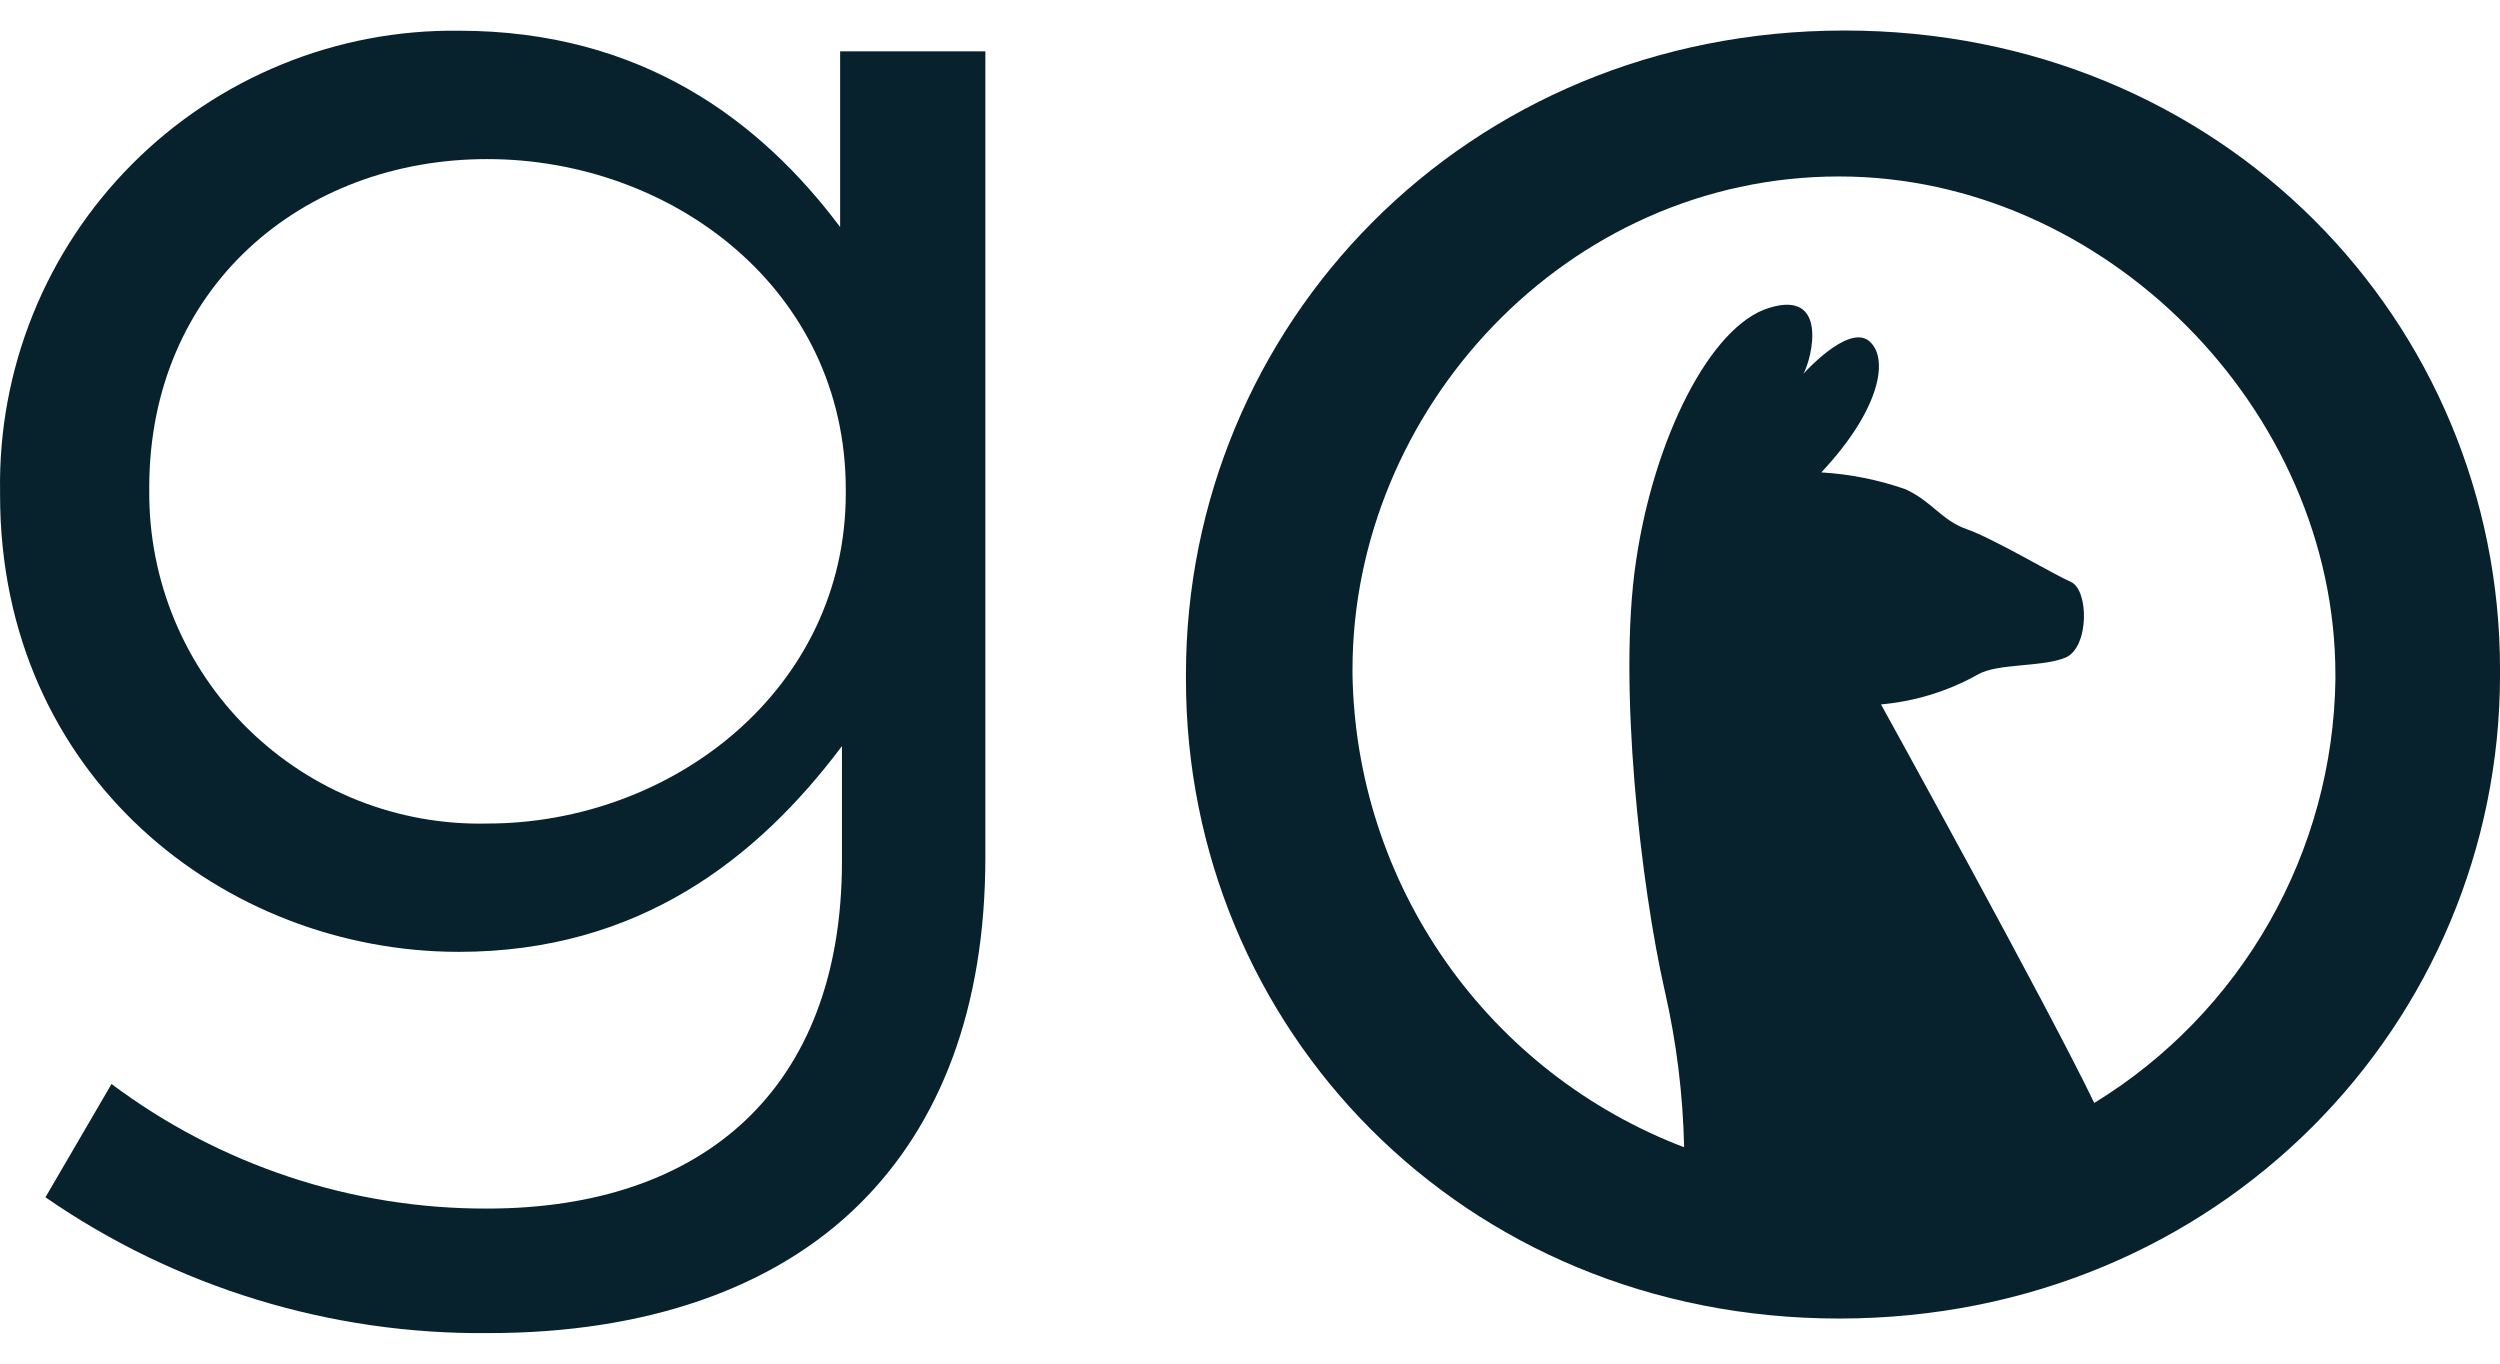
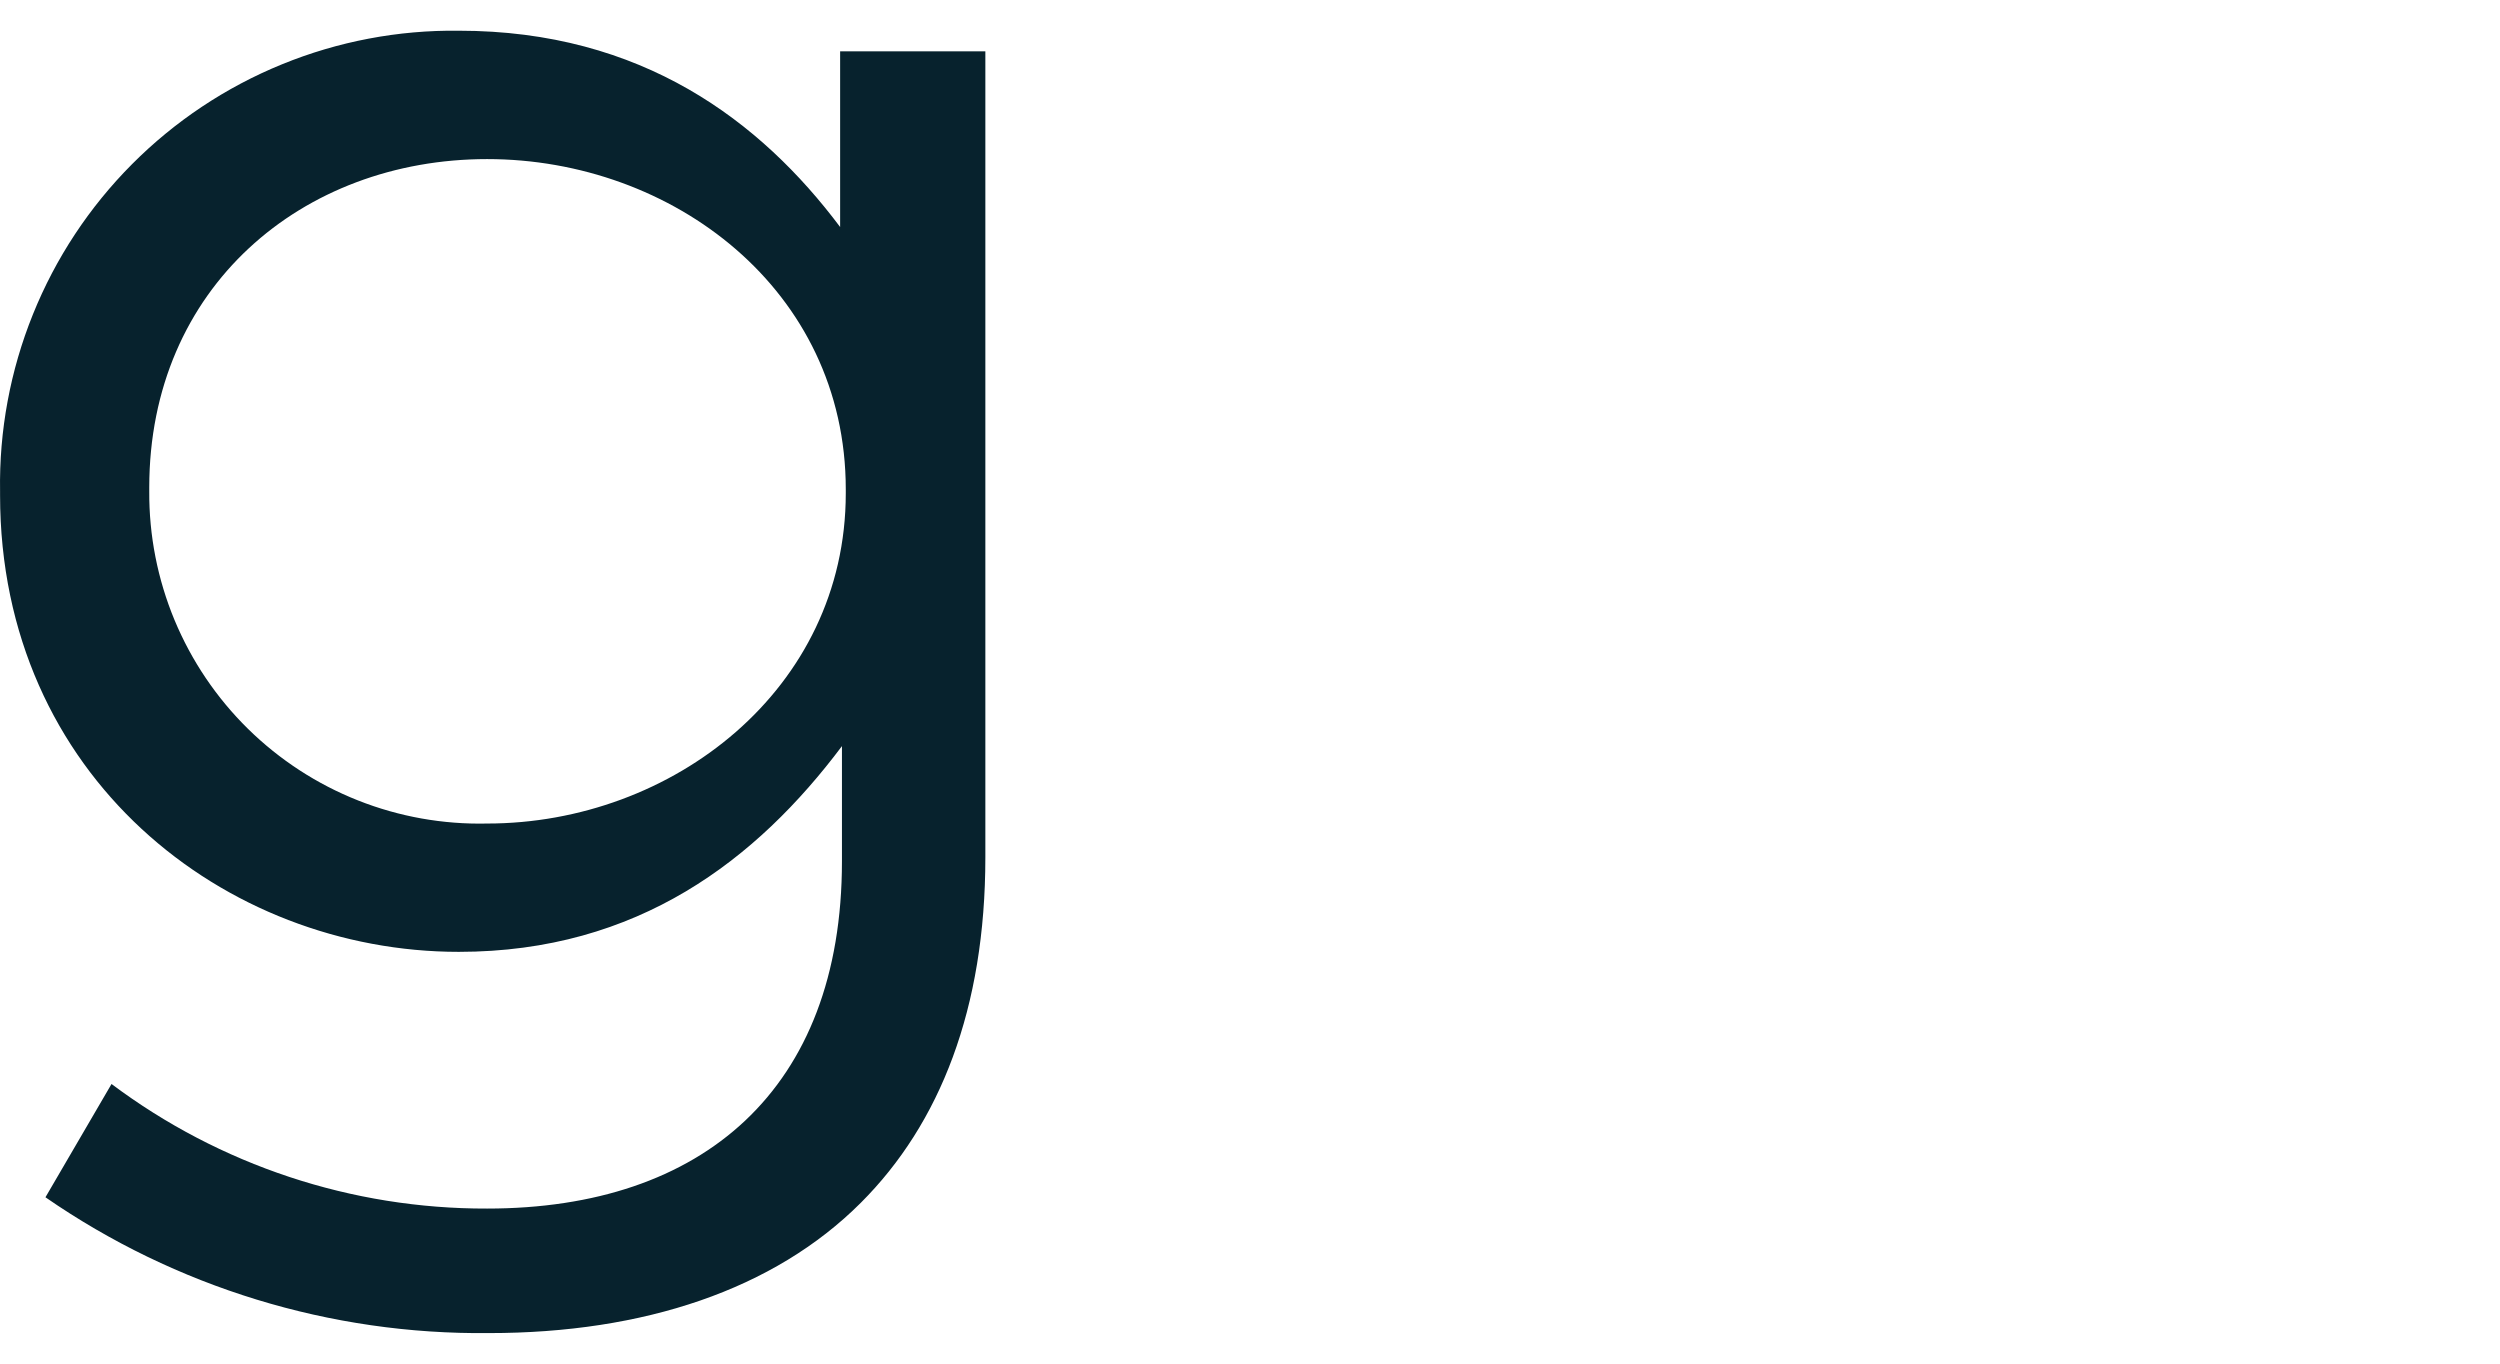
<svg xmlns="http://www.w3.org/2000/svg" width="77" height="42" viewBox="0 0 77 42" fill="none">
  <path d="M1.4 36.876L3.435 33.387C6.773 35.889 10.834 37.236 15.004 37.224C21.632 37.224 25.932 33.561 25.932 26.527V22.98C23.316 26.469 19.652 29.317 14.13 29.317C6.921 29.317 0.002 23.911 0.002 15.248V15.131C-0.028 13.265 0.316 11.411 1.015 9.68C1.713 7.949 2.752 6.376 4.07 5.053C5.387 3.731 6.956 2.686 8.685 1.981C10.413 1.275 12.265 0.923 14.132 0.946C19.771 0.946 23.434 3.733 25.876 6.992V1.582H30.349V26.408C30.349 31.059 28.956 34.605 26.512 37.047C23.838 39.721 19.826 41.059 15.058 41.059C10.182 41.111 5.411 39.65 1.4 36.876ZM26.05 15.191V15.074C26.05 8.914 20.703 4.9 15.004 4.9C9.306 4.9 4.597 8.853 4.597 15.017V15.133C4.589 16.494 4.854 17.842 5.376 19.099C5.899 20.355 6.668 21.494 7.638 22.448C8.609 23.402 9.761 24.152 11.026 24.653C12.291 25.154 13.644 25.396 15.004 25.365C20.703 25.364 26.05 21.237 26.05 15.191Z" fill="#07222D" />
-   <path d="M56.809 0.94C45.097 0.94 36.527 10.058 36.527 20.776V20.923C36.527 31.642 45.022 40.611 56.645 40.611C68.357 40.611 77.001 31.493 77.001 20.774V20.628C77.001 9.91 68.432 0.94 56.809 0.94ZM71.931 20.925C71.894 23.549 71.193 26.122 69.894 28.403C68.596 30.684 66.741 32.6 64.503 33.971C63.094 31.038 57.935 21.696 57.935 21.696C58.982 21.603 59.998 21.29 60.915 20.777C61.523 20.421 62.871 20.557 63.613 20.257C64.354 19.947 64.341 18.16 63.779 17.921C63.269 17.701 61.359 16.566 60.574 16.299C59.788 16.018 59.522 15.455 58.691 15.069C57.854 14.777 56.981 14.602 56.096 14.55C57.934 12.594 58.201 10.992 57.549 10.488C56.896 9.999 55.547 11.511 55.547 11.511C55.814 11.022 56.318 8.917 54.495 9.481C52.671 10.029 50.937 13.528 50.388 17.293C49.825 21.059 50.535 27.271 51.278 30.533C51.638 32.11 51.836 33.719 51.871 35.336C48.909 34.207 46.353 32.217 44.533 29.622C42.712 27.027 41.711 23.947 41.657 20.777V20.631C41.657 12.624 48.239 5.435 56.645 5.435C64.829 5.435 71.93 12.622 71.93 20.779L71.931 20.925Z" fill="#07222D" />
</svg>